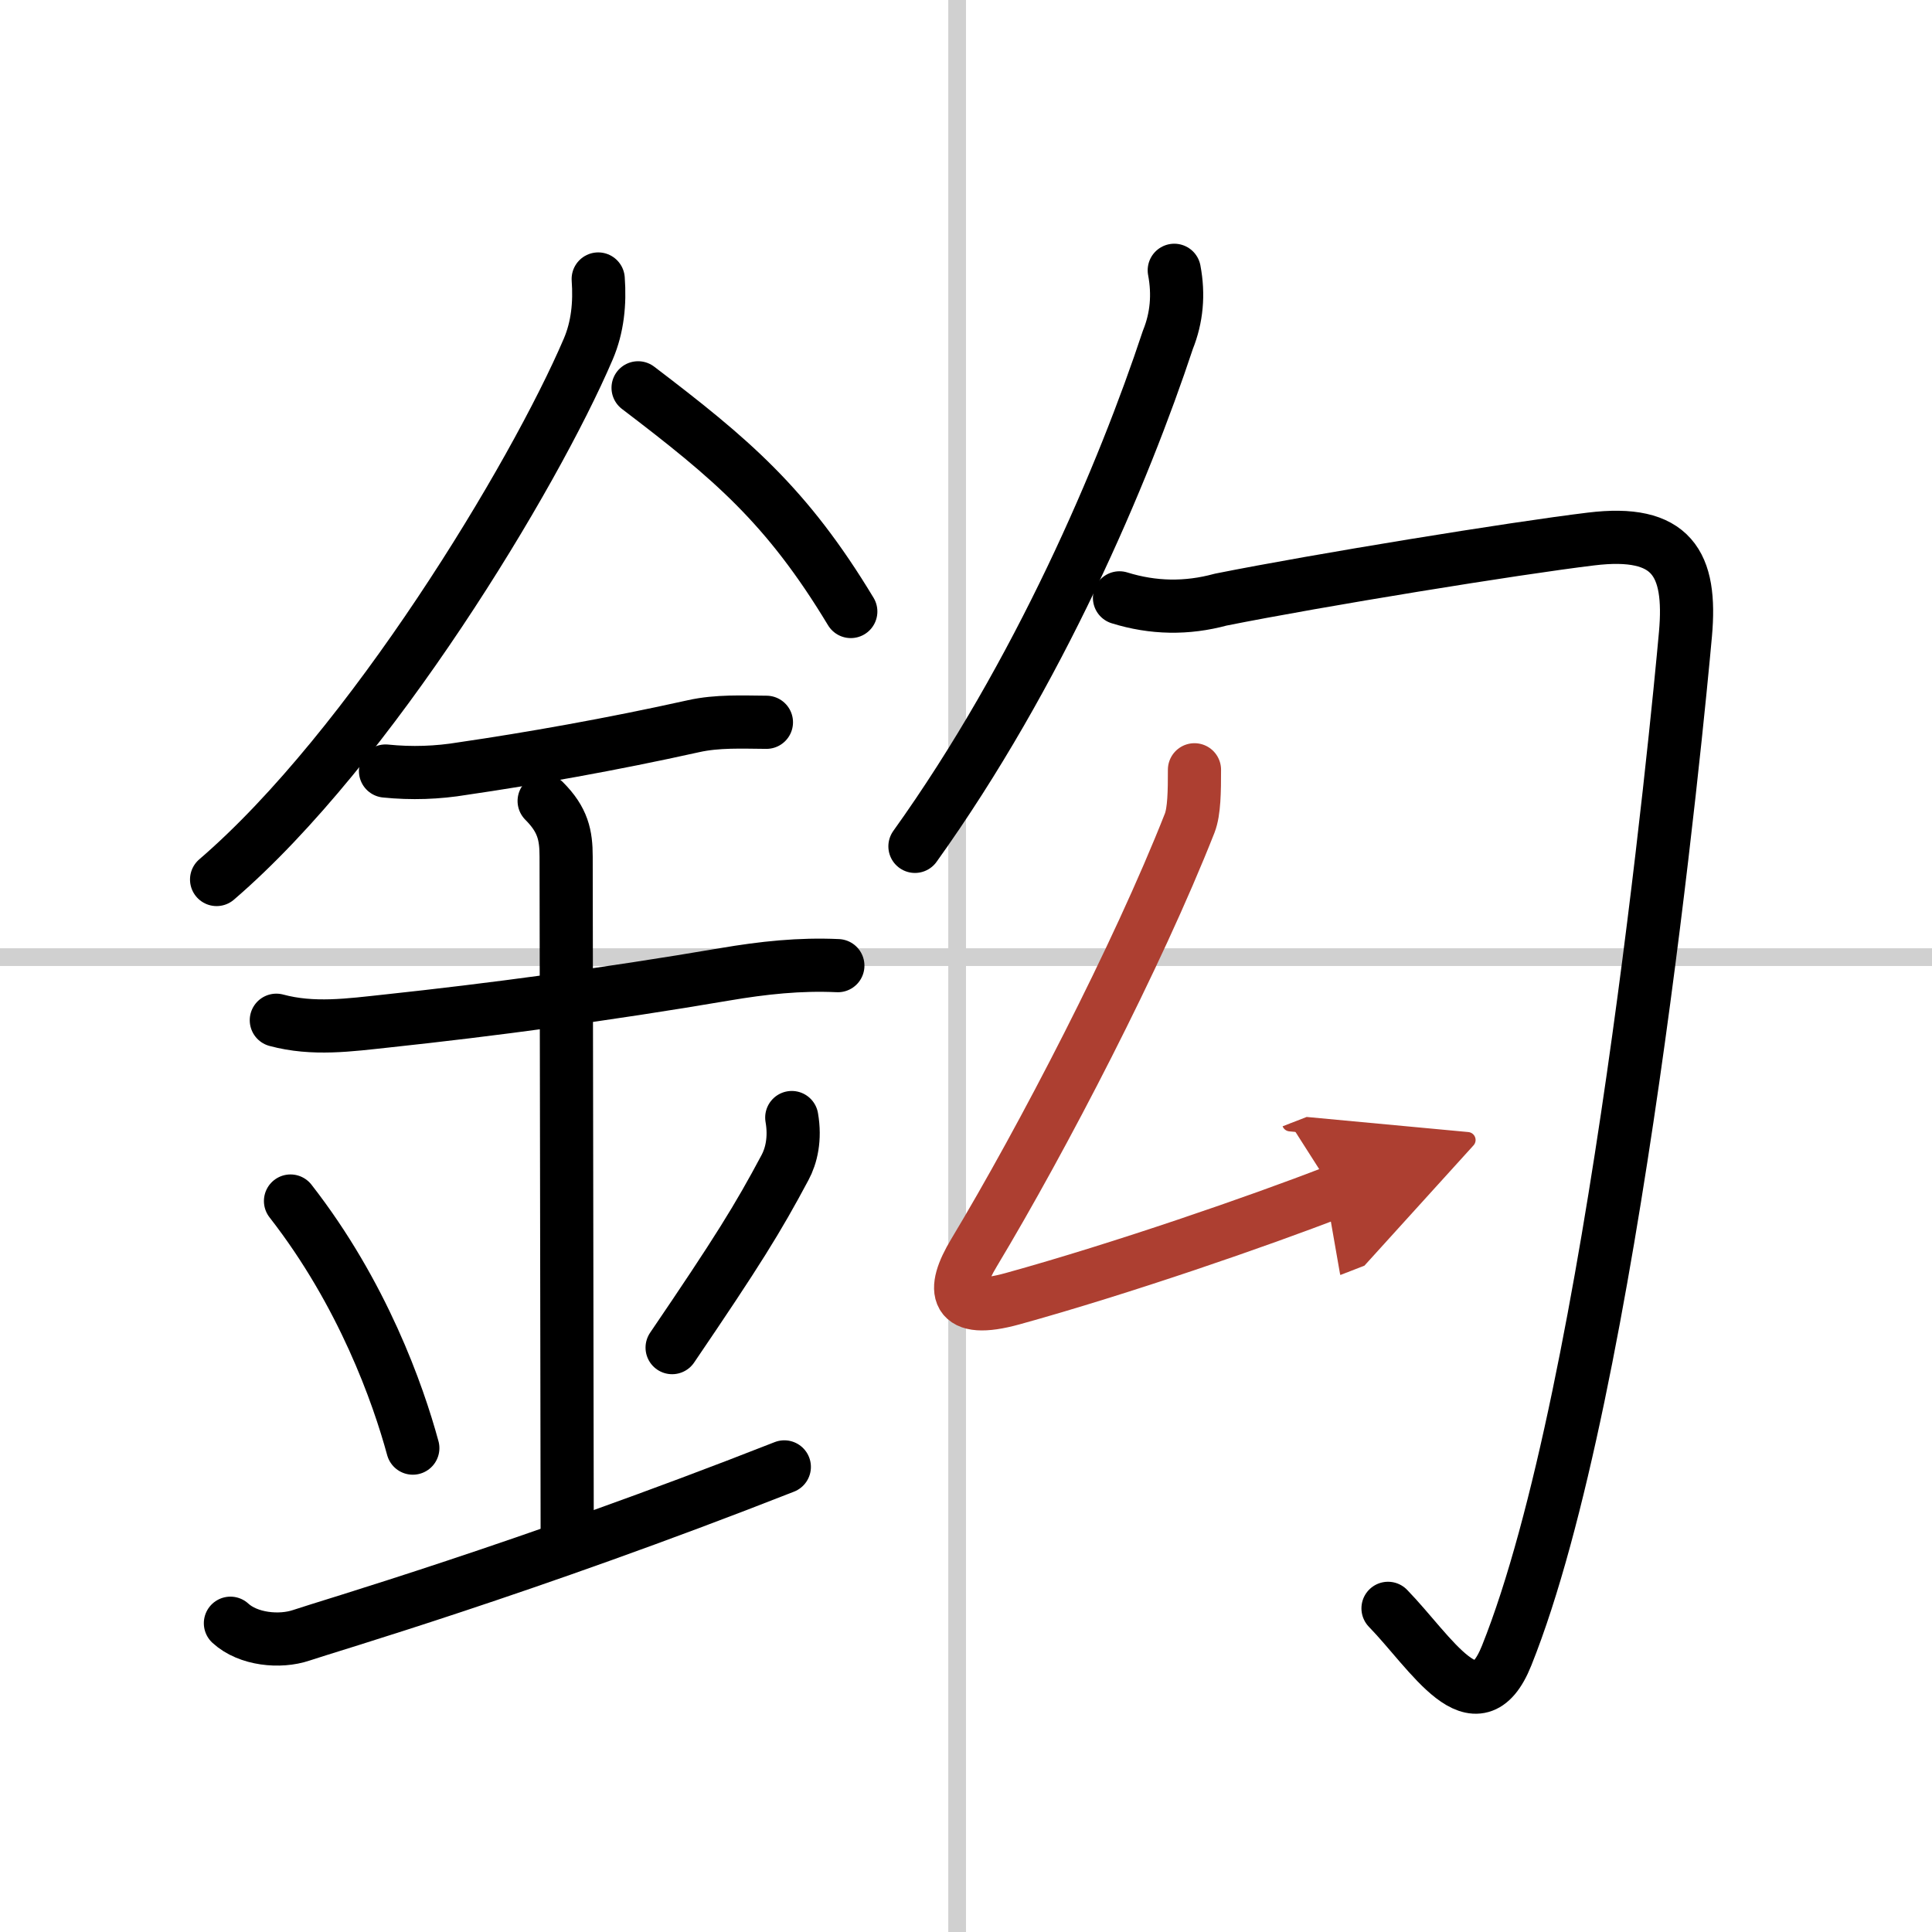
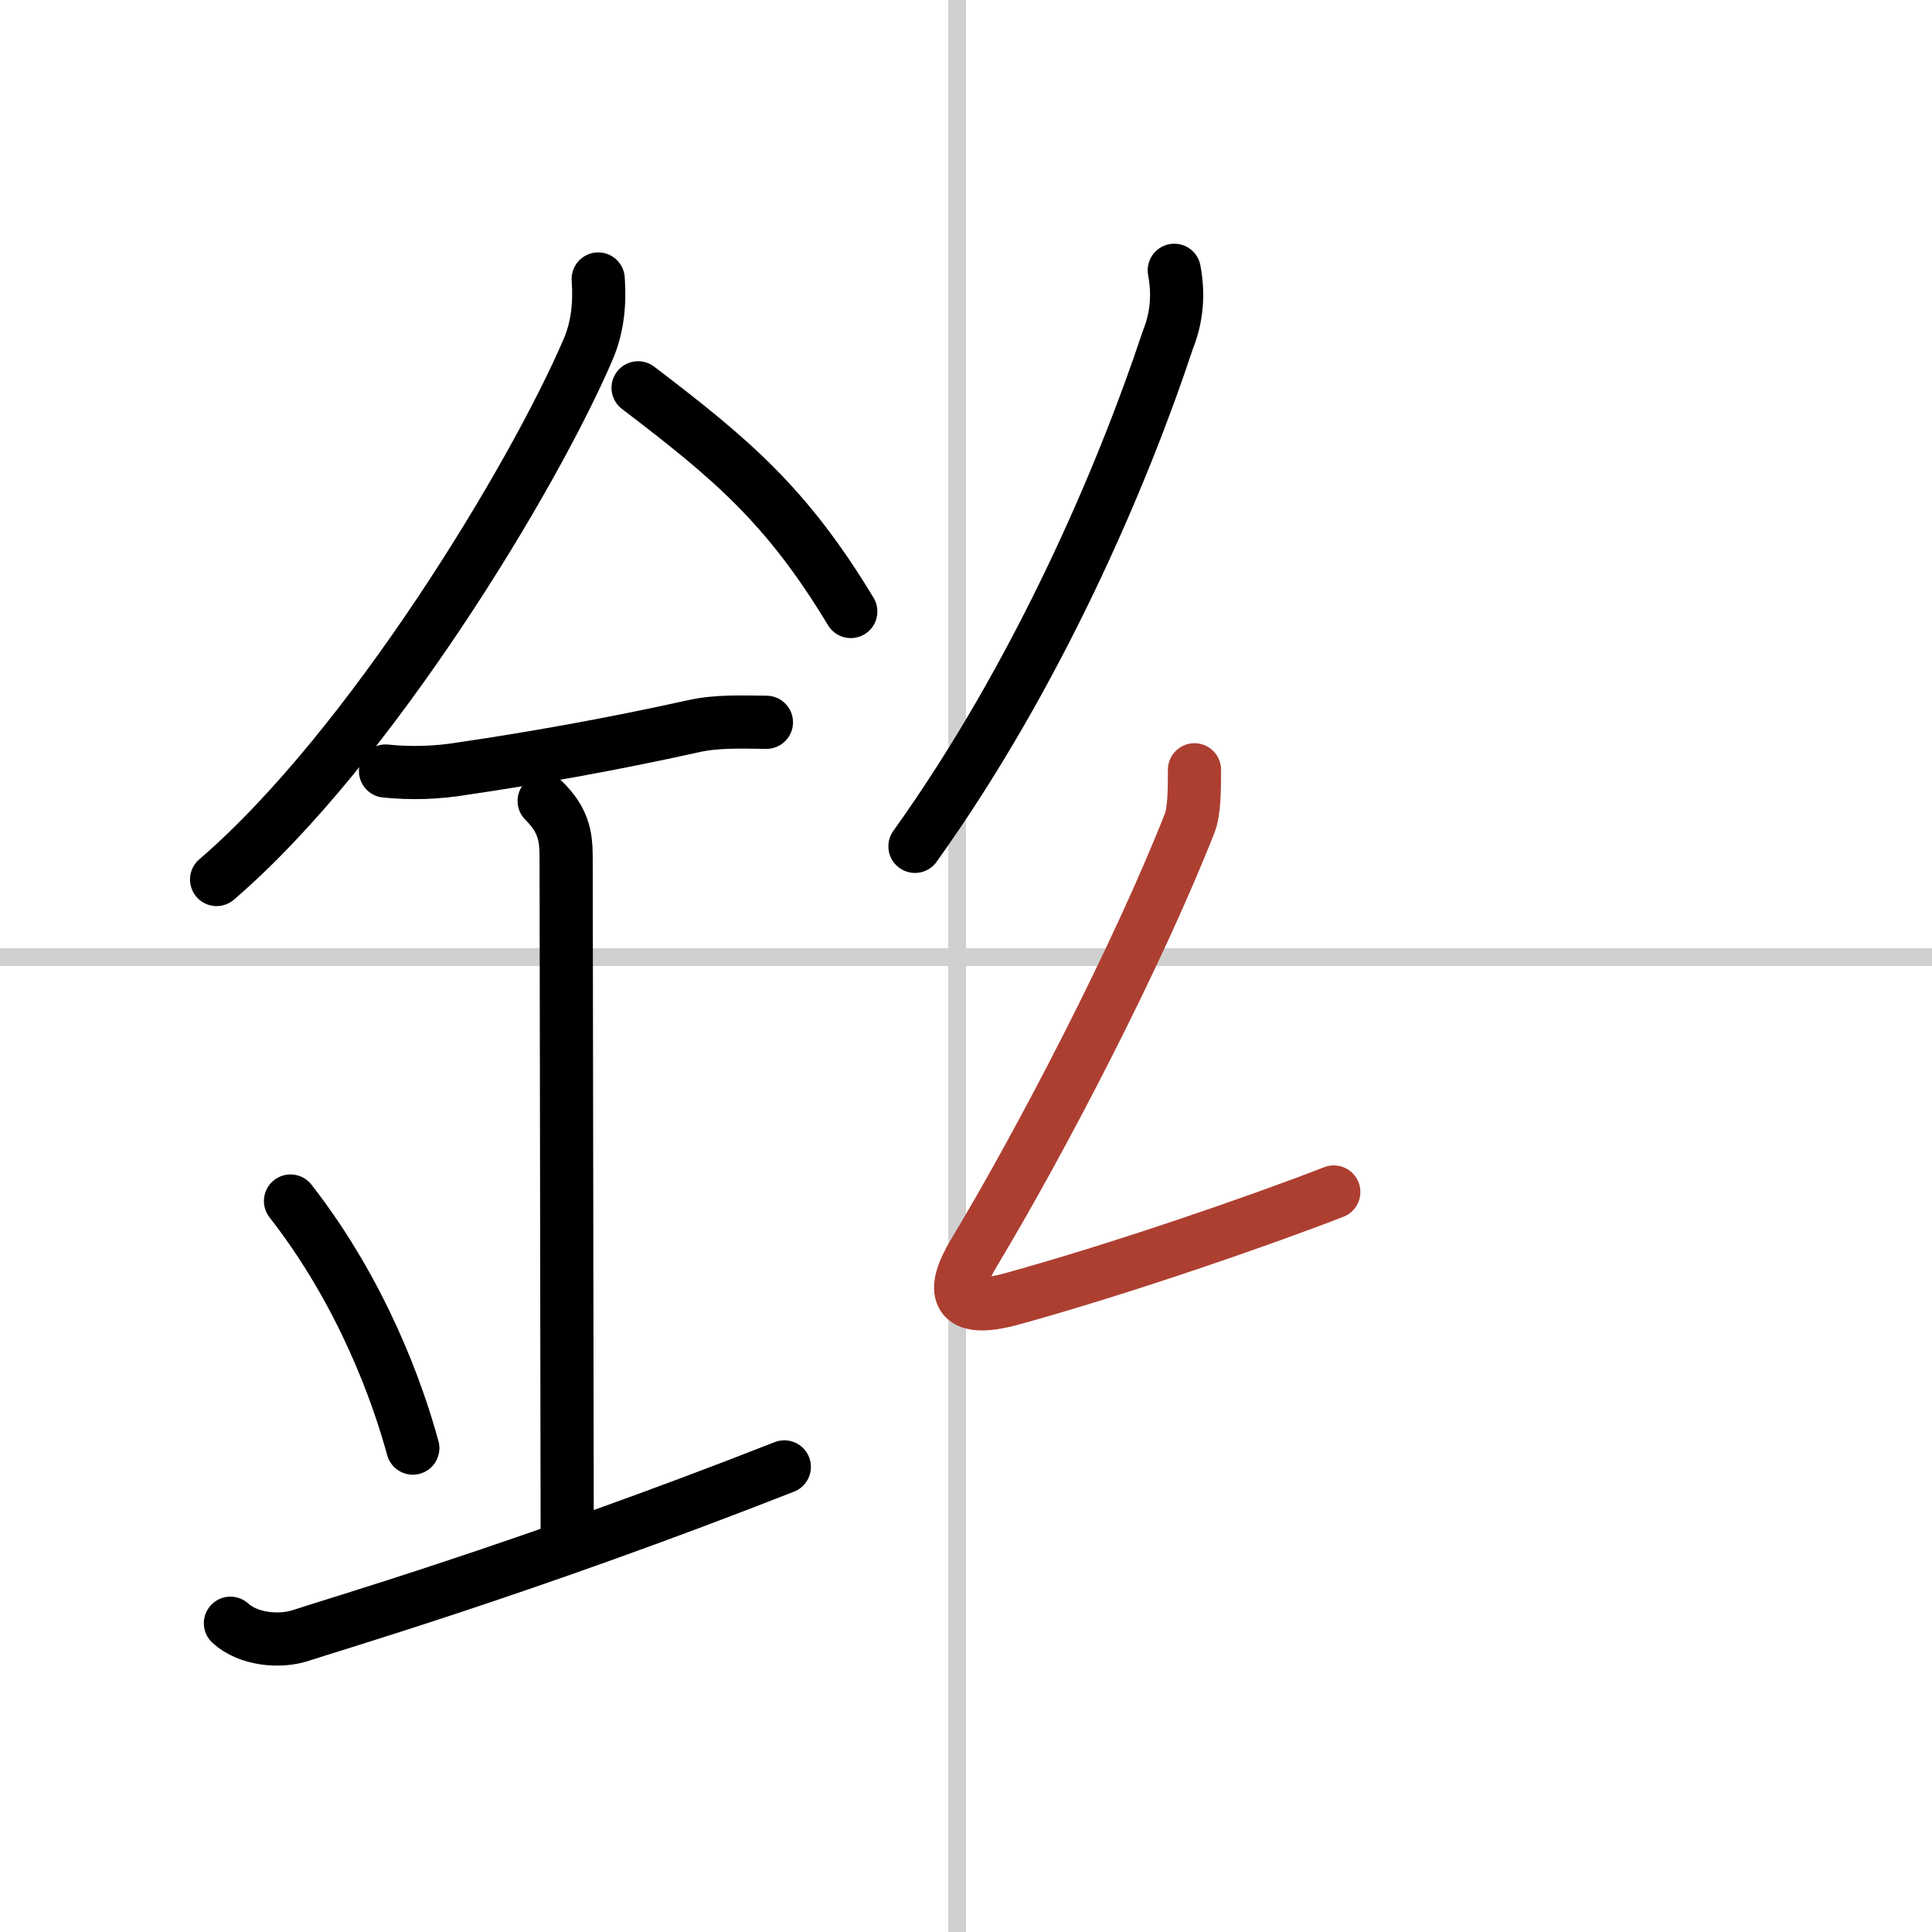
<svg xmlns="http://www.w3.org/2000/svg" width="400" height="400" viewBox="0 0 109 109">
  <defs>
    <marker id="a" markerWidth="4" orient="auto" refX="1" refY="5" viewBox="0 0 10 10">
-       <polyline points="0 0 10 5 0 10 1 5" fill="#ad3f31" stroke="#ad3f31" />
-     </marker>
+       </marker>
  </defs>
  <g fill="none" stroke="#000" stroke-linecap="round" stroke-linejoin="round" stroke-width="3">
    <rect width="100%" height="100%" fill="#fff" stroke="#fff" />
    <line x1="54" x2="54" y2="109" stroke="#d0d0d0" stroke-width="1" />
    <line x2="109" y1="54" y2="54" stroke="#d0d0d0" stroke-width="1" />
    <path d="m33.75 15.74c0.1 1.37-0.03 2.71-0.56 3.95-3.07 7.18-12.31 22.49-20.97 29.93" />
    <path d="m36 21.88c5.25 4 8.38 6.62 12 12.62" />
    <path d="m21.75 43.5c1.47 0.15 2.93 0.1 4.37-0.14 3.71-0.54 8.38-1.36 13.01-2.39 1.34-0.3 2.74-0.23 4.11-0.22" />
-     <path d="m15.59 57.56c2.08 0.56 4.12 0.27 6.26 0.04 5.8-0.62 12.28-1.48 19.04-2.63 2.17-0.37 4.24-0.59 6.38-0.49" />
    <path d="m30.7 45.19c1.06 1.06 1.24 1.93 1.24 3.14 0 5.26 0.06 32.54 0.06 37.98" />
    <path d="m16.39 67.76c4.08 5.23 6.07 10.89 6.9 13.94" />
-     <path d="m44.67 63.05c0.21 1.2-0.03 2.17-0.38 2.82-1.54 2.89-2.68 4.73-6.37 10.16" />
    <path d="m13 91.58c1 0.92 2.79 1.09 4 0.68 1.4-0.48 12.64-3.76 27.25-9.5" />
    <path d="m66.25 15.25c0.26 1.37 0.14 2.68-0.36 3.92-2.5 7.55-7.28 18.82-14.27 28.58" />
-     <path d="m63.16 33.73c1.9 0.59 3.8 0.62 5.71 0.1 5.56-1.11 16.58-2.9 20.89-3.42 4.57-0.56 5.69 1.38 5.33 5.37-0.44 4.91-4.08 42.65-10.09 57.63-1.71 4.26-4.25-0.16-6.69-2.67" />
    <path d="m67.39 43.43c0 1.2-0.01 2.34-0.27 3.01-2.95 7.49-8.3 17.8-12.17 24.24-1.29 2.14-1.14 3.51 2.18 2.59 6.15-1.7 13.95-4.4 18.12-6.02" marker-end="url(#a)" stroke="#ad3f31" />
  </g>
</svg>